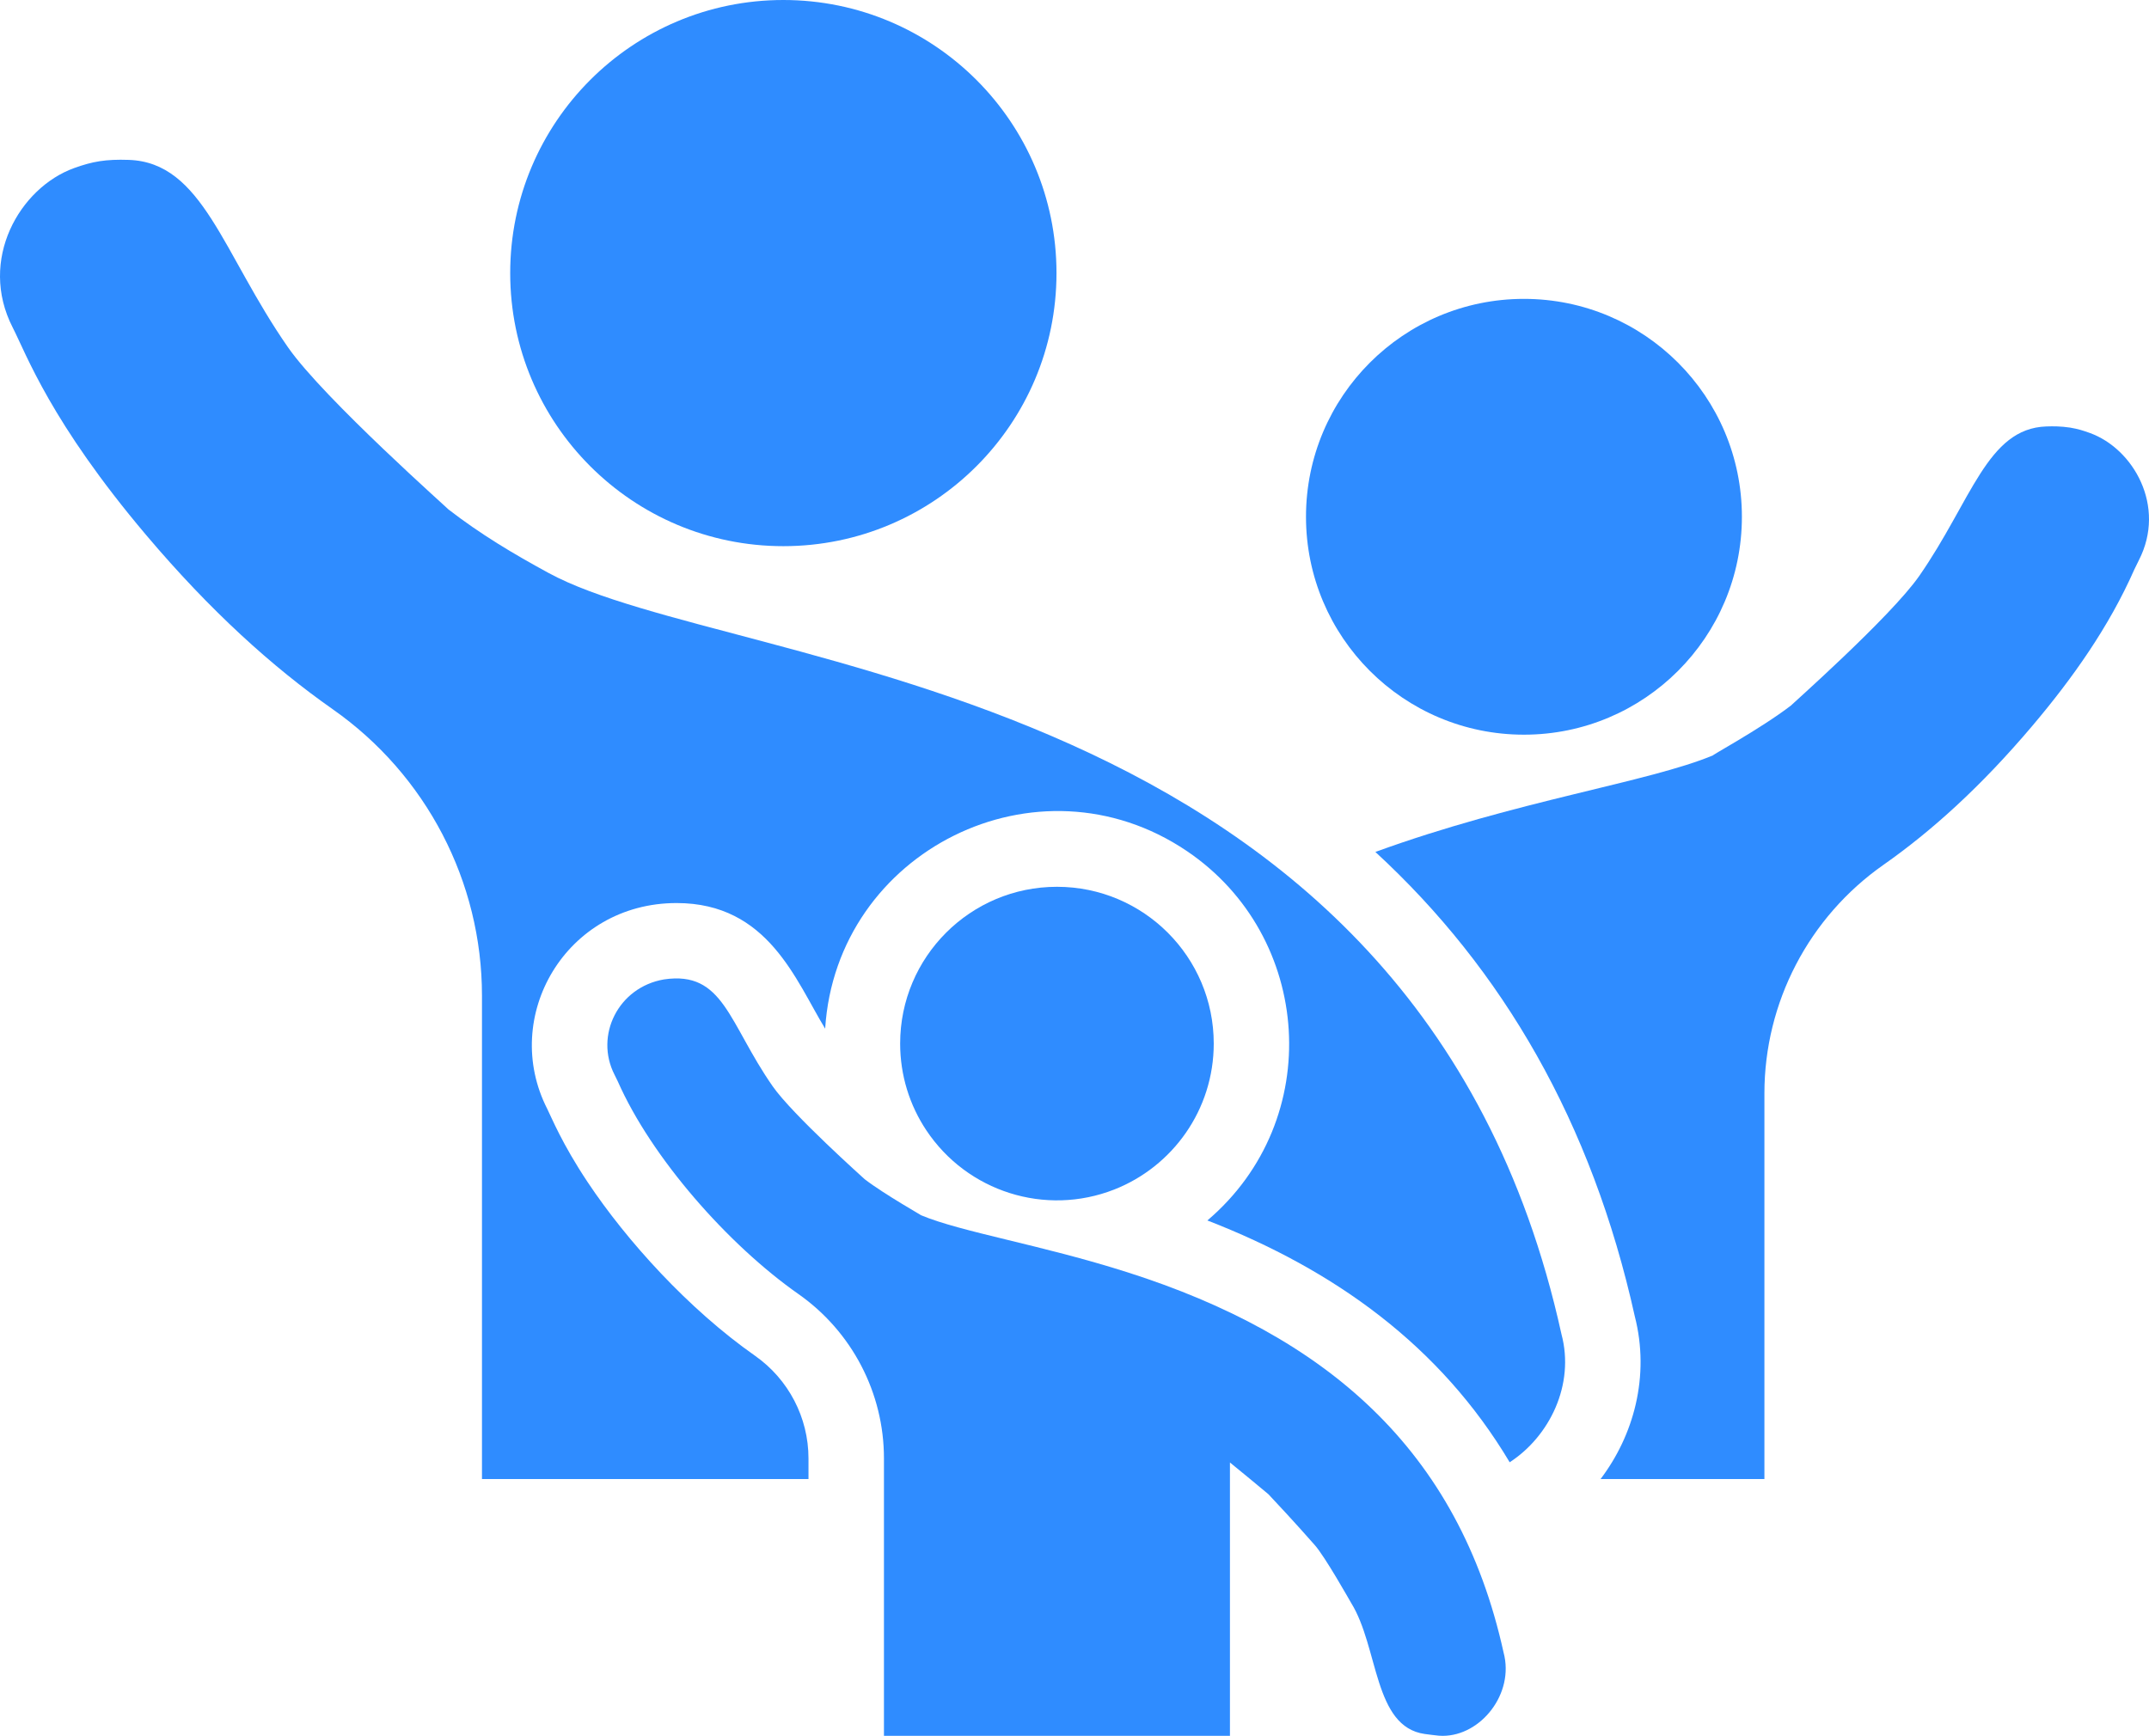
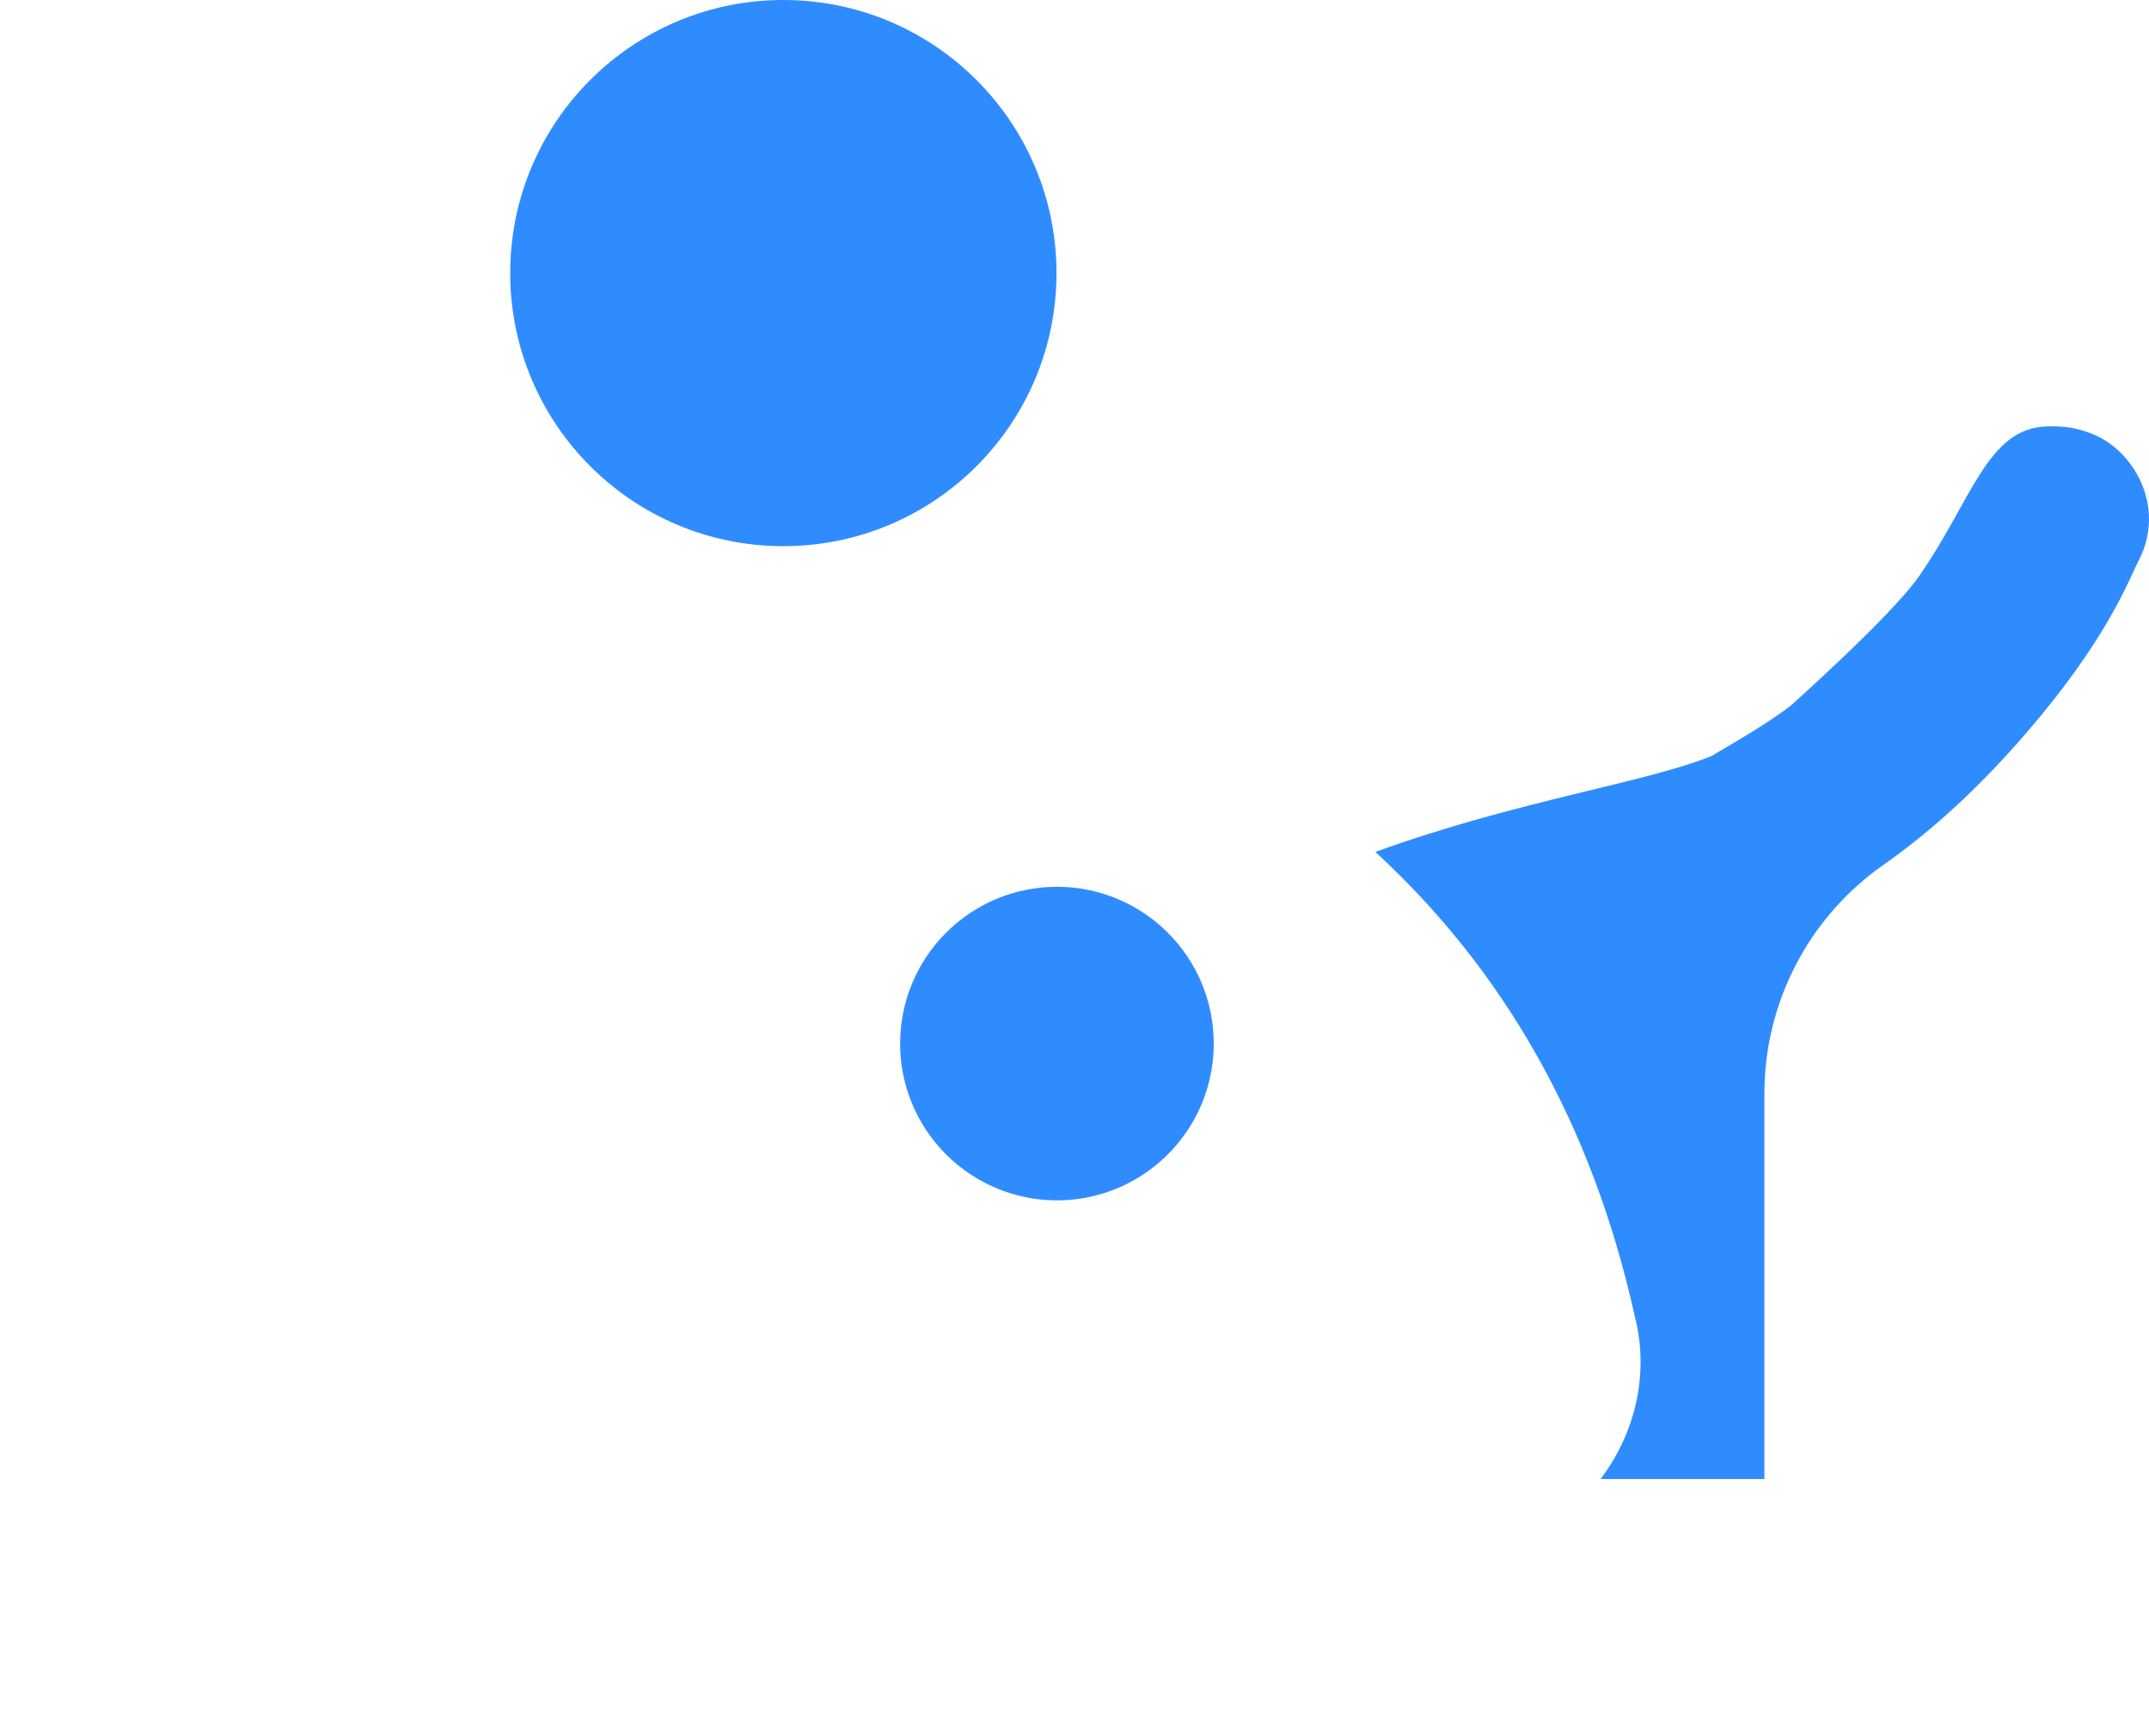
<svg xmlns="http://www.w3.org/2000/svg" id="Layer_1" data-name="Layer 1" viewBox="0 0 6124.96 4948.52">
  <defs>
    <style>
      .cls-1 {
        fill: #2f8cff;
        stroke-width: 0px;
      }
    </style>
  </defs>
  <path class="cls-1" d="m5956.41,1234.36c-18.71-6.76-32.87-11.36-56.2-15.34-27.01-3.99-47.69-3.98-67.92-3.3-168.63,5.69-213.01,211.93-362.37,426.44-82.28,118.17-375.97,377.28-364.17,368.16-88.09,68.04-242.19,150.97-221.45,142.22-183.51,77.36-562.25,129.64-964.33,276.18,363.31,334.5,616.95,770.88,739.39,1323.69,21.76,84.52,21.34,170.31,2.62,251.12-18.34,79.18-53.7,151.52-100.11,212.87h466.95v-1099.45c0-259.5,126.79-502.45,339.25-651.46,137.65-96.55,278.5-223.8,424.03-395.83,115.1-136.06,218.94-282.76,291.06-446.24,1.97-4.47,10.78-22.22,13.03-26.62,78.55-153.43-15.65-317.62-139.79-362.45Z" />
-   <path class="cls-1" d="m1563.92,1633.63c-102.4-55.8-192.98-109.68-286.6-181.99,12.61,9.74-354.3-314.76-456.4-461.4-187.19-268.83-242.81-527.3-454.14-534.44-65.18-2.2-102.96,4.36-155.55,23.35C55.65,535.35-62.4,741.11,36.04,933.4c39.32,76.8,108.46,270.33,381.1,592.6,182.39,215.6,358.9,375.08,531.41,496.07,266.26,186.75,425.16,491.22,425.16,816.44v1377.88h930.6v-58.9c0-116.24-57-225.62-152.49-292.59-189.48-132.89-365.46-327.49-476.85-494.75-73.84-110.88-103.38-185.55-115.02-208.48l.11.21c-134.67-263.05,52.47-587.48,368.26-587.48,261.62,0,339.94,221.5,423.5,358.08,31.93-506.09,605.41-793.75,1030.89-506.31,359.06,242.58,395.65,766.32,58.52,1053.1,363.14,140.94,663.82,357.5,861.57,689.34,113.35-73.57,186.33-221.12,147.47-365.71-413.43-1879.27-2356.23-1880.43-2886.34-2169.28Z" />
  <circle class="cls-1" cx="2232.65" cy="778.5" r="778.5" />
-   <path class="cls-1" d="m4285.45,4711.1c-127.59-579.96-507.65-904.06-1071.41-1083.86,0,0,0,0,0,0-249.8-79.64-473.64-114.42-590.16-163.35,14.21,7.05-102.4-58.22-159.41-102.21,1.08.72-205.68-183.7-262.41-265.17-125.88-180.77-139.56-329.61-309.55-304.41-130.72,22.28-198.18,160.08-141,271.79,1.62,3.16,7.96,15.93,9.38,19.14,95.88,217.34,314.11,465.3,514.44,605.81,152.85,107.19,244.06,281.97,244.06,468.66v58.9h0v732.06h986.13v-779.17c1.98,1.05,108.51,89.27,109.52,90.34,76.54,81.26,122.28,134.06,131.66,144.43,29.26,32.33,101.01,160.29,104.2,165.45,78.99,127.42,63.54,353.21,209.93,373.73,6.06.85,33.17,4.36,40.22,4.88,3.63.27,7.27.4,10.88.4,108.81,0,204.96-120.4,173.51-237.42Z" />
  <path class="cls-1" d="m3175.66,3391.11c166.09-65.19,283.68-226.93,283.68-416.15,0-246.8-200.09-446.89-446.89-446.89s-446.89,200.08-446.89,446.89c0,91.19,27.32,175.99,74.2,246.69,116.69,175.93,339.97,246.36,535.9,169.46Z" />
-   <circle class="cls-1" cx="4343.46" cy="1473.22" r="621.19" />
</svg>